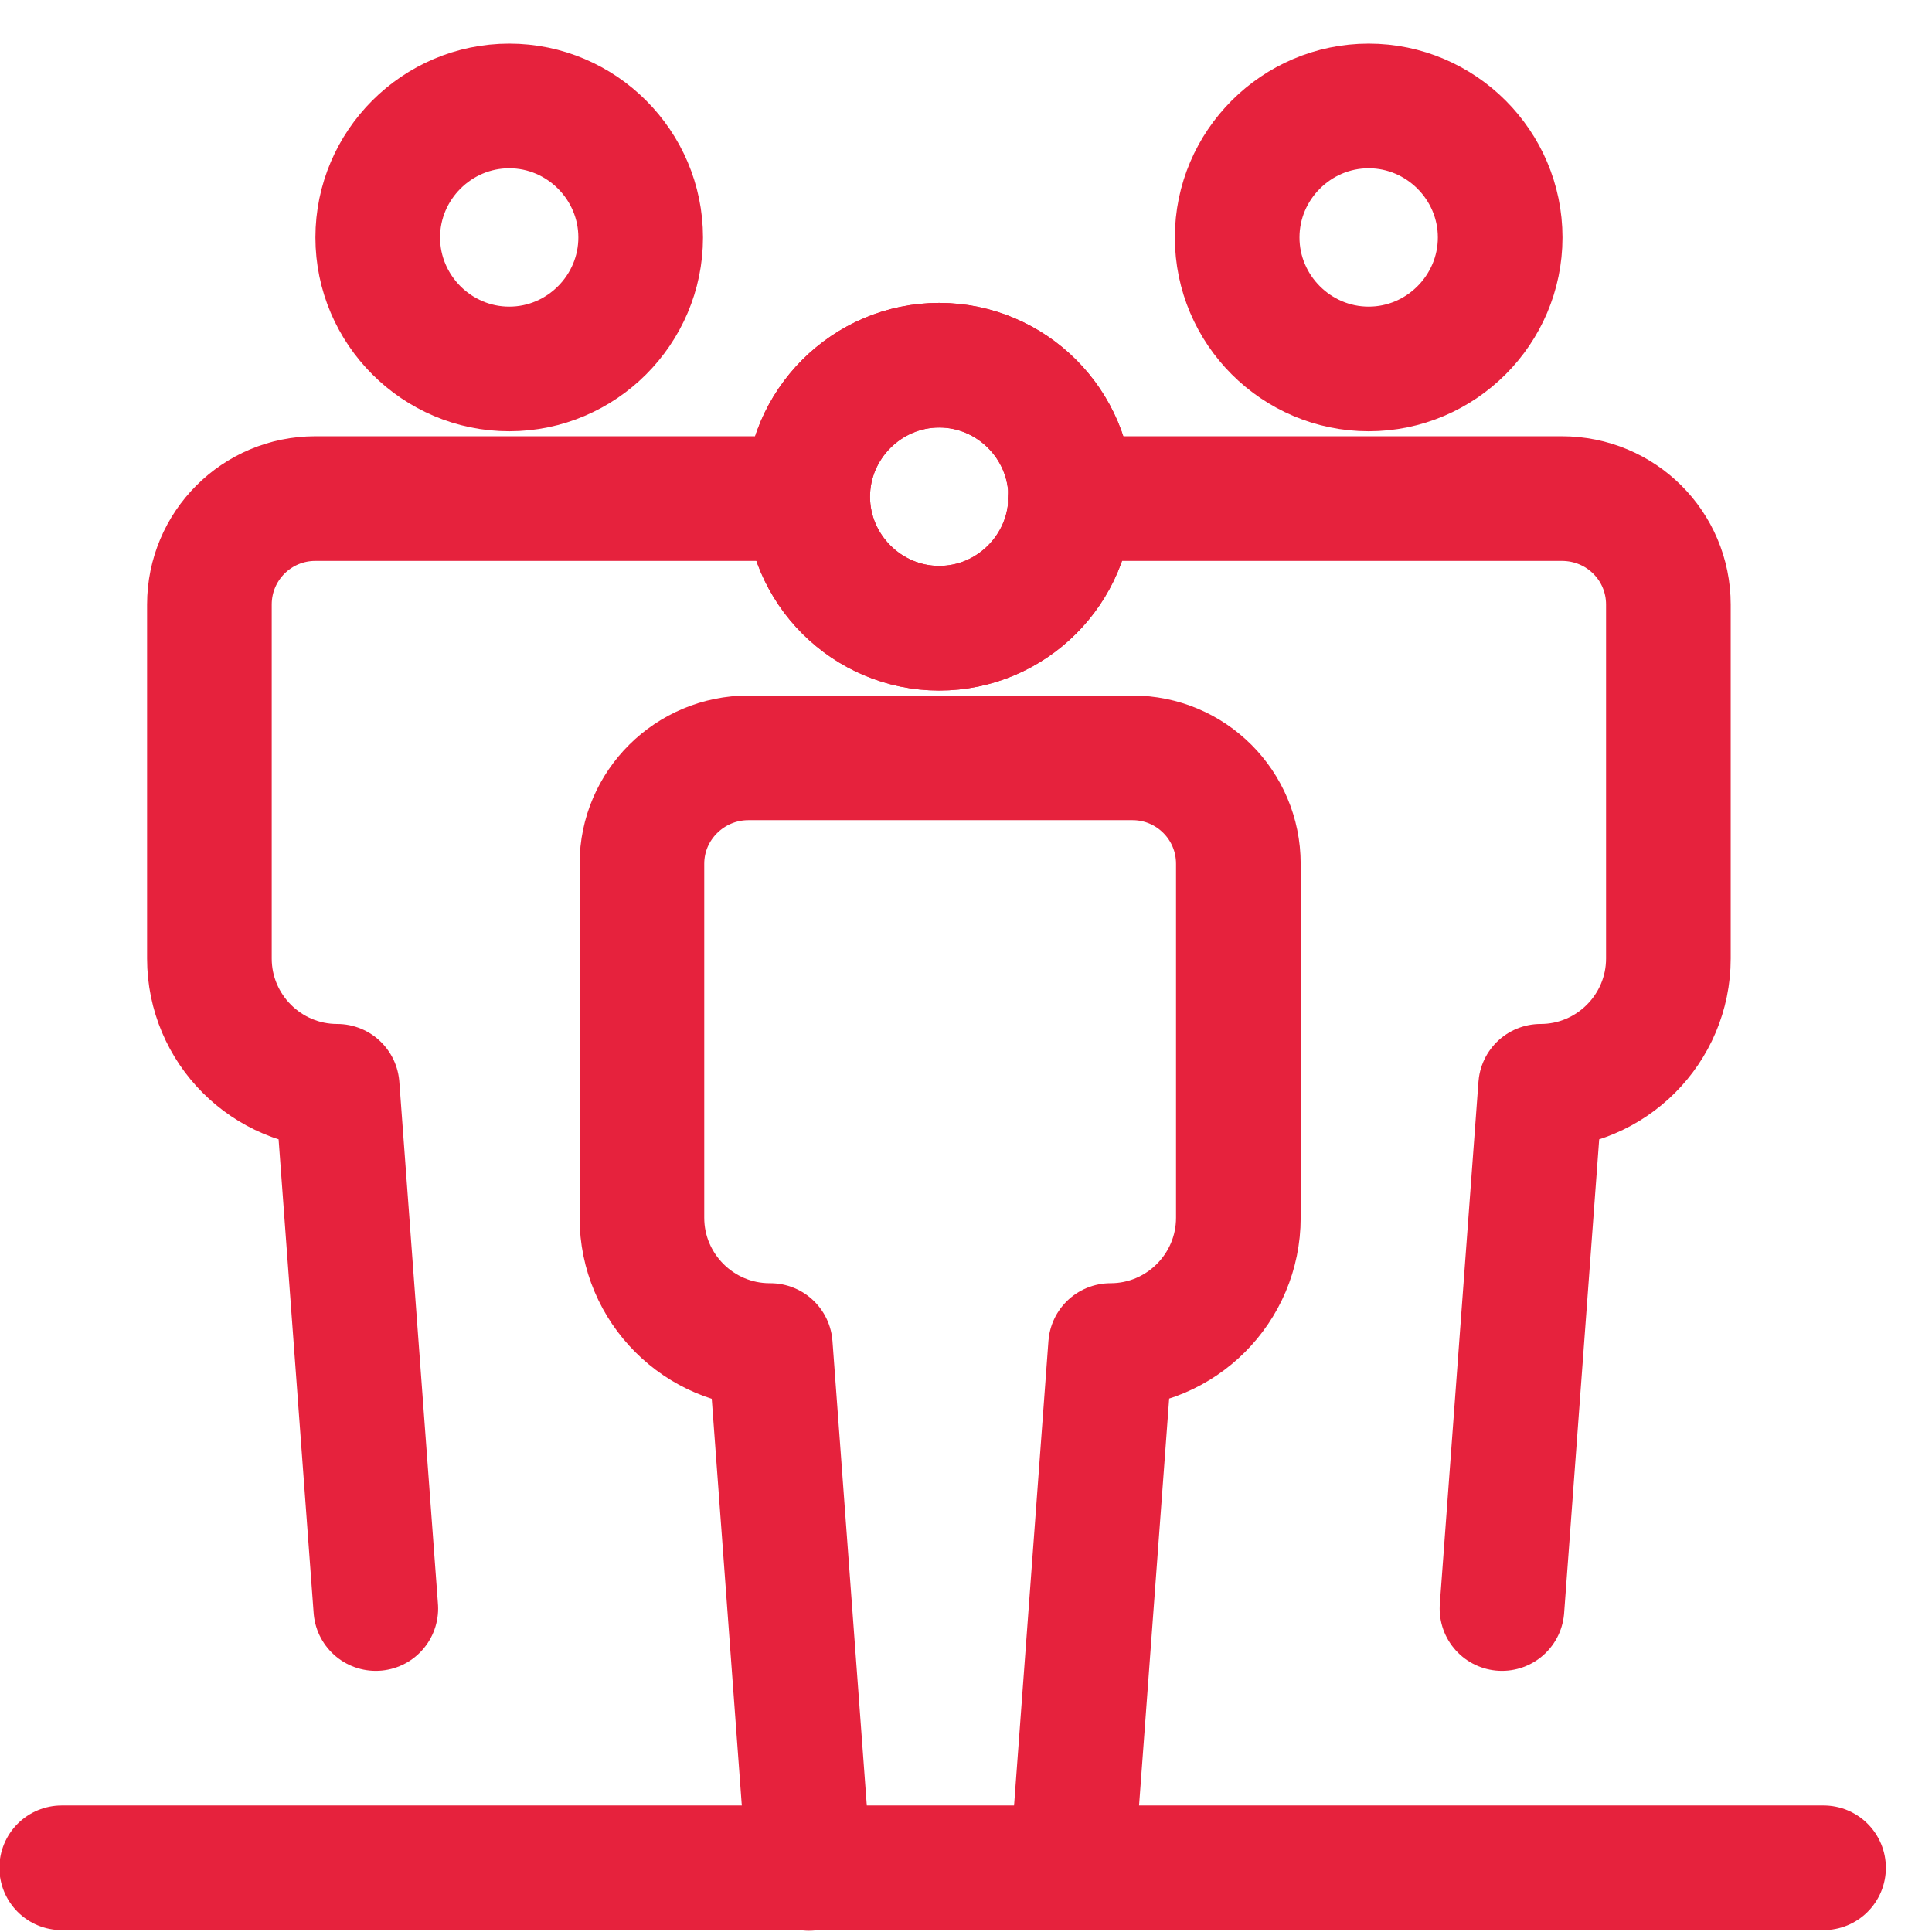
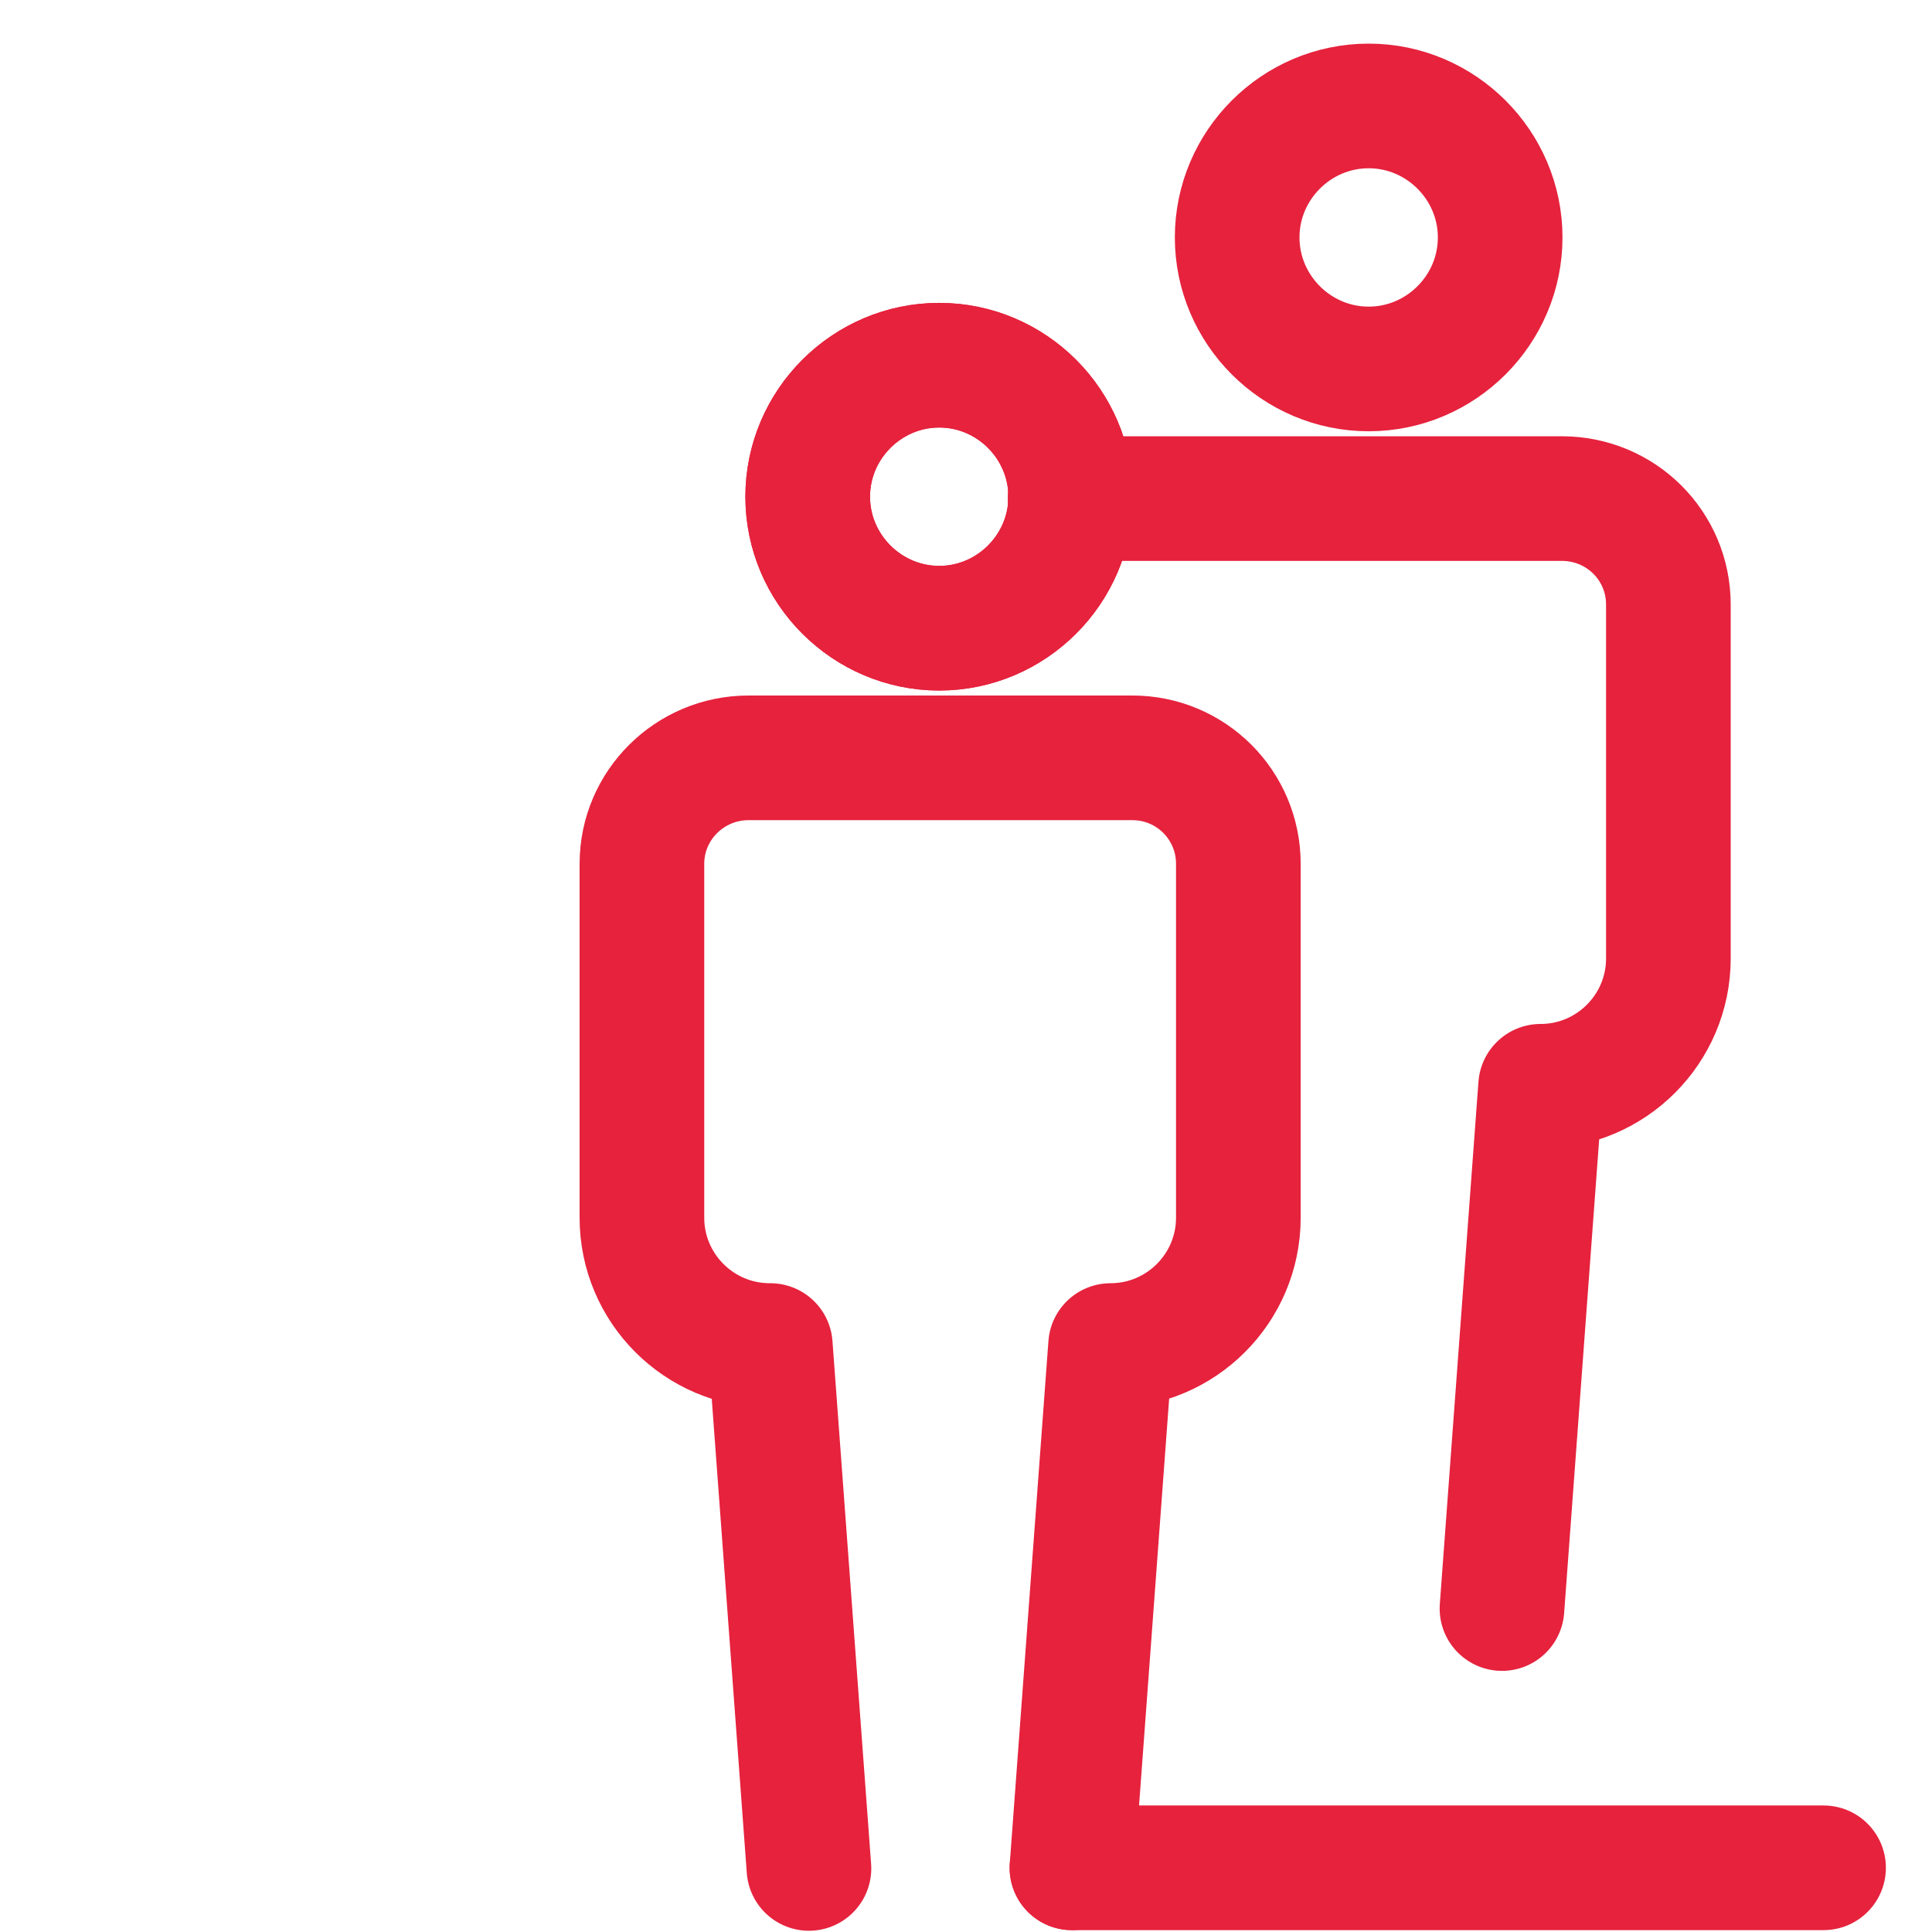
<svg xmlns="http://www.w3.org/2000/svg" width="31" height="31" viewBox="0 0 31 31" fill="none">
-   <path d="M12.98 29.97H17.201" stroke="#E6223D" stroke-width="2" stroke-linecap="round" stroke-linejoin="round" />
-   <path d="M0.99 29.97H12.98" stroke="#E6223D" stroke-width="2" stroke-linecap="round" stroke-linejoin="round" />
  <path d="M17.2 29.97H29.26" stroke="#E6223D" stroke-width="2" stroke-linecap="round" stroke-linejoin="round" />
  <path d="M21.961 5.92C23.121 5.92 24.071 4.97 24.071 3.81C24.071 2.65 23.121 1.7 21.961 1.7C20.801 1.7 19.851 2.65 19.851 3.81C19.851 4.97 20.801 5.92 21.961 5.92Z" stroke="#E6223D" stroke-width="2" stroke-linecap="round" stroke-linejoin="round" />
  <path d="M24.1 25.81L24.72 17.43C25.85 17.43 26.77 16.51 26.77 15.38V9.7C26.77 8.76 26.01 8 25.06 8H17.17" stroke="#E6223D" stroke-width="2" stroke-linecap="round" stroke-linejoin="round" />
-   <path d="M8.171 5.92C7.011 5.92 6.061 4.97 6.061 3.81C6.061 2.65 7.011 1.7 8.171 1.7C9.331 1.7 10.28 2.65 10.28 3.81C10.28 4.97 9.331 5.92 8.171 5.92Z" stroke="#E6223D" stroke-width="2" stroke-linecap="round" stroke-linejoin="round" />
-   <path d="M6.03 25.81L5.41 17.43C4.28 17.43 3.36 16.51 3.36 15.38V9.7C3.36 8.76 4.12 8 5.06 8H12.95" stroke="#E6223D" stroke-width="2" stroke-linecap="round" stroke-linejoin="round" />
  <path d="M15.07 10.08C16.23 10.08 17.18 9.13 17.18 7.97C17.18 6.81 16.23 5.86 15.07 5.86C13.911 5.86 12.96 6.81 12.96 7.97C12.96 9.13 13.911 10.08 15.07 10.08Z" stroke="#E6223D" stroke-width="2" stroke-linecap="round" stroke-linejoin="round" />
  <path d="M15.07 10.08C16.23 10.08 17.18 9.13 17.18 7.97C17.18 6.81 16.23 5.86 15.07 5.86C13.911 5.86 12.96 6.81 12.96 7.97C12.96 9.13 13.911 10.08 15.07 10.08Z" stroke="#E6223D" stroke-width="2" stroke-linecap="round" stroke-linejoin="round" />
  <path d="M17.2 29.97L17.82 21.59C18.95 21.59 19.87 20.67 19.87 19.54V13.86C19.87 12.92 19.11 12.16 18.17 12.16H12.01C11.07 12.16 10.3 12.92 10.3 13.86V19.54C10.3 20.67 11.22 21.59 12.35 21.59H12.36L12.98 29.98" stroke="#E6223D" stroke-width="2" stroke-linecap="round" stroke-linejoin="round" />
</svg>